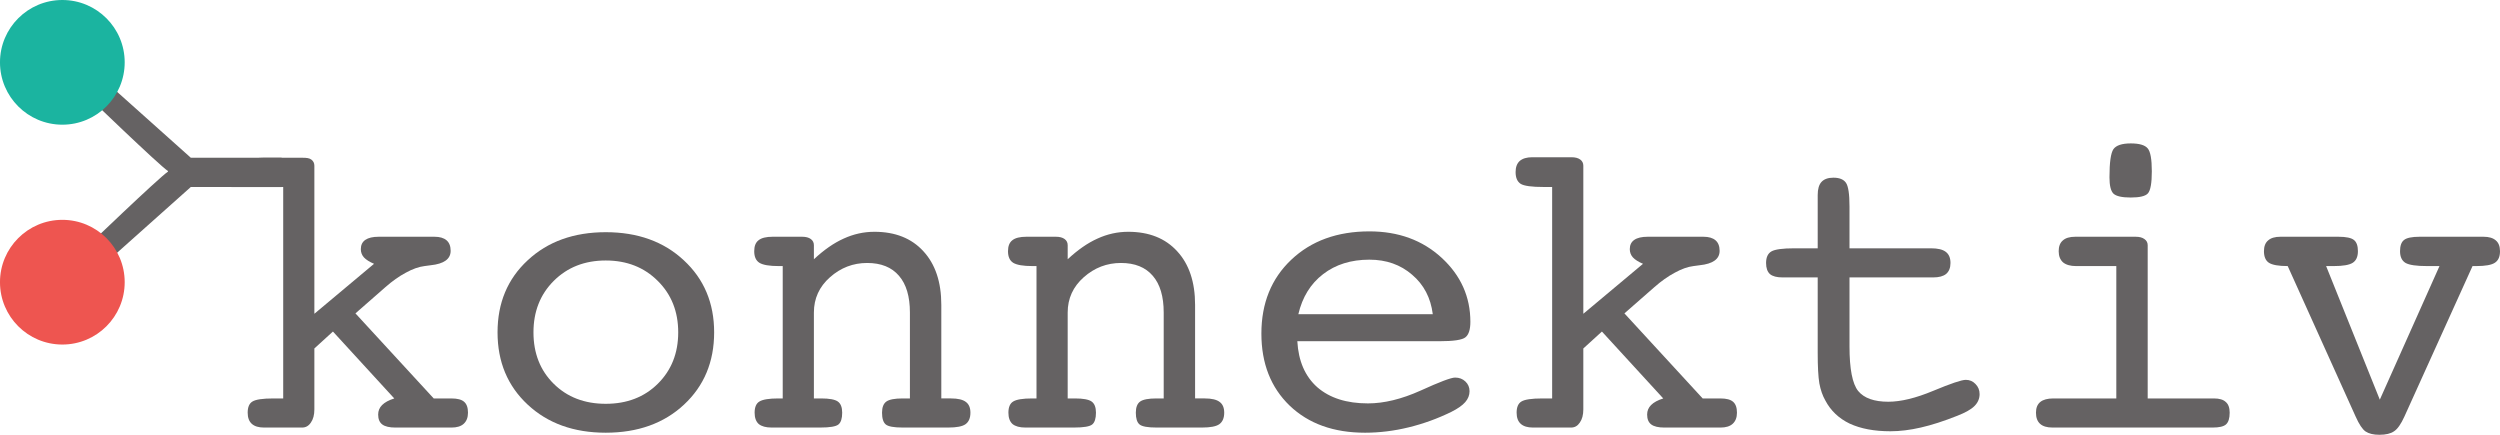
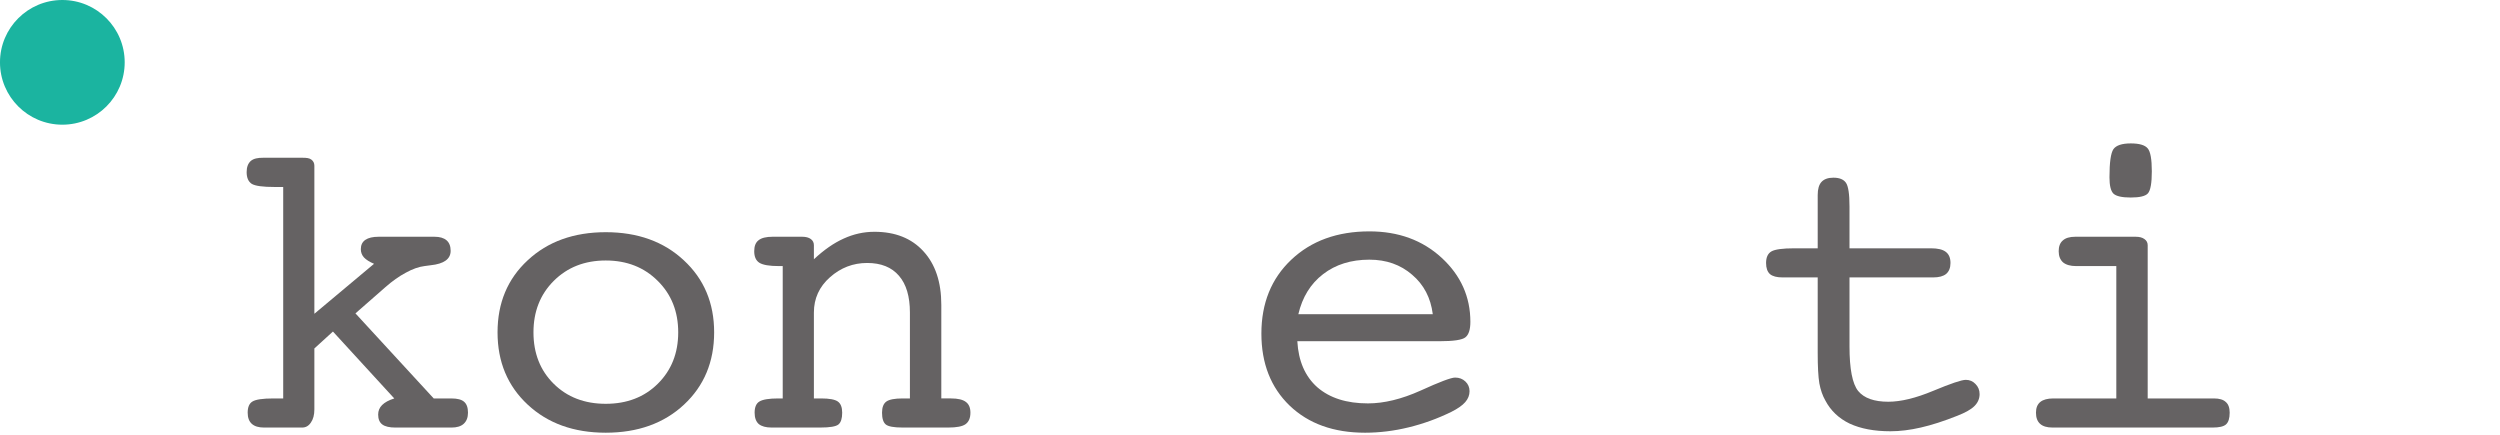
<svg xmlns="http://www.w3.org/2000/svg" version="1.1" id="svg3552" viewBox="0 0 202.66 35.245" height="35.245" width="202.66">
  <defs id="defs3554" />
  <g transform="translate(-1.242,-1.311)" id="layer1">
    <g id="g3517" transform="matrix(1.25,0,0,-1.25,-69.929,673.651)">
      <path id="path14" style="fill:#656263;fill-opacity:1;fill-rule:nonzero;stroke:none" d="m 77.324,515.274 0,-3.951 c 0,-0.357 -0.076,-0.643 -0.228,-0.857 -0.143,-0.214 -0.331,-0.321 -0.562,-0.321 l -2.477,0 c -0.348,0 -0.612,0.08 -0.79,0.241 -0.178,0.16 -0.268,0.402 -0.268,0.723 0,0.357 0.102,0.598 0.308,0.723 0.214,0.134 0.665,0.201 1.353,0.201 l 0.643,0 0,13.713 -0.549,0 c -0.768,0 -1.263,0.067 -1.487,0.201 -0.223,0.143 -0.335,0.397 -0.335,0.764 0,0.321 0.089,0.562 0.268,0.723 0.188,0.16 0.456,0.208 0.803,0.208 l 2.558,0 c 0.241,0 0.429,-0.017 0.562,-0.115 0.134,-0.098 0.201,-0.232 0.201,-0.402 l 0,-9.601 3.87,3.24 c -0.294,0.125 -0.514,0.264 -0.656,0.416 -0.134,0.151 -0.201,0.33 -0.201,0.535 0,0.268 0.098,0.469 0.294,0.603 0.197,0.134 0.482,0.201 0.857,0.201 l 3.629,0 c 0.339,0 0.598,-0.076 0.777,-0.228 0.178,-0.152 0.267,-0.379 0.268,-0.683 0,-0.535 -0.433,-0.848 -1.299,-0.937 -0.17,-0.018 -0.304,-0.036 -0.402,-0.054 -0.366,-0.045 -0.768,-0.187 -1.205,-0.428 -0.438,-0.233 -0.88,-0.545 -1.326,-0.938 l -1.942,-1.701 5.076,-5.517 1.151,0 c 0.384,0 0.656,-0.072 0.817,-0.214 0.17,-0.143 0.254,-0.38 0.254,-0.71 0,-0.313 -0.094,-0.554 -0.281,-0.723 -0.179,-0.161 -0.442,-0.241 -0.79,-0.241 l -3.629,0 c -0.393,0 -0.679,0.067 -0.857,0.201 -0.179,0.134 -0.268,0.348 -0.268,0.642 0,0.242 0.084,0.447 0.254,0.617 0.178,0.178 0.442,0.32 0.79,0.428 l -3.977,4.339 -1.206,-1.098" />
      <path id="path16" style="fill:#656263;fill-opacity:1;fill-rule:evenodd;stroke:none" d="m 96.22,511.685 c 1.375,0 2.5,0.433 3.375,1.299 0.884,0.875 1.325,1.986 1.325,3.334 0,1.348 -0.441,2.46 -1.325,3.335 -0.884,0.884 -2.009,1.326 -3.375,1.326 -1.366,0 -2.491,-0.442 -3.375,-1.326 -0.875,-0.875 -1.312,-1.987 -1.312,-3.335 0,-1.357 0.437,-2.468 1.312,-3.334 0.875,-0.866 2,-1.299 3.375,-1.299 z m 7.03,4.633 c 0,-1.911 -0.652,-3.473 -1.955,-4.687 -1.303,-1.214 -2.995,-1.82 -5.075,-1.821 -2.071,0 -3.759,0.607 -5.062,1.821 -1.304,1.214 -1.955,2.776 -1.955,4.687 0,1.911 0.652,3.468 1.955,4.674 1.303,1.214 2.991,1.821 5.062,1.822 2.071,0 3.759,-0.608 5.062,-1.822 1.313,-1.214 1.968,-2.772 1.968,-4.674" />
      <path id="path18" style="fill:#656263;fill-opacity:1;fill-rule:nonzero;stroke:none" d="m 107.697,512.033 0,8.584 -0.255,0 c -0.607,0 -1.027,0.071 -1.258,0.214 -0.224,0.143 -0.335,0.393 -0.335,0.75 0,0.331 0.093,0.567 0.281,0.71 0.187,0.152 0.491,0.227 0.911,0.228 l 1.914,0 c 0.242,0 0.429,-0.049 0.563,-0.148 0.134,-0.098 0.201,-0.232 0.201,-0.401 l 0,-0.911 c 0.651,0.607 1.294,1.054 1.928,1.339 0.643,0.295 1.308,0.442 1.996,0.442 1.348,0 2.406,-0.42 3.174,-1.259 0.776,-0.839 1.165,-2 1.165,-3.481 l 0,-6.067 0.629,0 c 0.446,0 0.768,-0.076 0.964,-0.228 0.196,-0.143 0.295,-0.375 0.295,-0.696 0,-0.348 -0.107,-0.598 -0.322,-0.75 -0.205,-0.143 -0.575,-0.214 -1.111,-0.214 l -2.96,0 c -0.571,0 -0.937,0.067 -1.098,0.201 -0.16,0.134 -0.241,0.388 -0.241,0.763 0,0.348 0.094,0.589 0.282,0.723 0.187,0.134 0.539,0.201 1.057,0.201 l 0.469,0 0,5.571 c 0,1.044 -0.237,1.839 -0.71,2.384 -0.473,0.553 -1.161,0.83 -2.062,0.83 -0.911,0 -1.714,-0.308 -2.41,-0.924 -0.697,-0.616 -1.045,-1.379 -1.045,-2.29 l 0,-5.571 0.469,0 c 0.535,0 0.897,-0.067 1.084,-0.201 0.188,-0.134 0.282,-0.375 0.282,-0.723 0,-0.375 -0.081,-0.629 -0.241,-0.763 -0.161,-0.134 -0.554,-0.201 -1.179,-0.201 l -3.161,0 c -0.366,0 -0.642,0.076 -0.83,0.227 -0.179,0.161 -0.268,0.407 -0.268,0.737 0,0.357 0.103,0.598 0.309,0.723 0.214,0.134 0.624,0.201 1.232,0.201 l 0.281,0" />
-       <path id="path20" style="fill:#656263;fill-opacity:1;fill-rule:nonzero;stroke:none" d="m 124.155,512.033 0,8.584 -0.254,0 c -0.607,0 -1.027,0.071 -1.259,0.214 -0.224,0.143 -0.335,0.393 -0.335,0.75 0,0.331 0.094,0.567 0.282,0.71 0.187,0.152 0.49,0.227 0.91,0.228 l 1.915,0 c 0.241,0 0.429,-0.049 0.563,-0.148 0.134,-0.098 0.201,-0.232 0.201,-0.401 l 0,-0.911 c 0.651,0.607 1.294,1.054 1.928,1.339 0.643,0.295 1.308,0.442 1.996,0.442 1.348,0 2.405,-0.42 3.173,-1.259 0.777,-0.839 1.165,-2 1.165,-3.481 l 0,-6.067 0.63,0 c 0.446,0 0.767,-0.076 0.964,-0.228 0.196,-0.143 0.294,-0.375 0.295,-0.696 0,-0.348 -0.108,-0.598 -0.322,-0.75 -0.205,-0.143 -0.576,-0.214 -1.111,-0.214 l -2.96,0 c -0.572,0 -0.937,0.067 -1.098,0.201 -0.161,0.134 -0.241,0.388 -0.241,0.763 0,0.348 0.094,0.589 0.281,0.723 0.188,0.134 0.54,0.201 1.058,0.201 l 0.469,0 0,5.571 c 0,1.044 -0.237,1.839 -0.71,2.384 -0.474,0.553 -1.161,0.83 -2.062,0.83 -0.911,0 -1.715,-0.308 -2.411,-0.924 -0.696,-0.616 -1.044,-1.379 -1.044,-2.29 l 0,-5.571 0.468,0 c 0.536,0 0.897,-0.067 1.085,-0.201 0.187,-0.134 0.281,-0.375 0.281,-0.723 0,-0.375 -0.08,-0.629 -0.241,-0.763 -0.16,-0.134 -0.553,-0.201 -1.178,-0.201 l -3.161,0 c -0.366,0 -0.643,0.076 -0.83,0.227 -0.179,0.161 -0.268,0.407 -0.268,0.737 0,0.357 0.103,0.598 0.308,0.723 0.214,0.134 0.625,0.201 1.232,0.201 l 0.281,0" />
      <path id="path22" style="fill:#656263;fill-opacity:1;fill-rule:evenodd;stroke:none" d="m 141.07,515.743 c 0.071,-1.286 0.503,-2.282 1.298,-2.987 0.804,-0.696 1.898,-1.045 3.282,-1.045 1.044,0 2.182,0.277 3.414,0.831 1.232,0.562 1.977,0.844 2.237,0.844 0.268,0 0.49,-0.085 0.669,-0.255 0.178,-0.17 0.268,-0.379 0.268,-0.629 0,-0.259 -0.093,-0.496 -0.281,-0.71 -0.187,-0.214 -0.487,-0.424 -0.897,-0.629 -0.894,-0.438 -1.817,-0.773 -2.772,-1.005 -0.947,-0.232 -1.889,-0.347 -2.826,-0.348 -2.036,0 -3.665,0.585 -4.888,1.754 -1.223,1.179 -1.835,2.736 -1.835,4.674 0,1.973 0.647,3.571 1.942,4.794 1.294,1.223 2.982,1.834 5.062,1.835 1.884,0 3.446,-0.572 4.687,-1.714 1.241,-1.143 1.861,-2.527 1.862,-4.152 0,-0.5 -0.107,-0.835 -0.322,-1.004 -0.205,-0.17 -0.772,-0.254 -1.7,-0.254 l -9.2,0 z m 0.066,1.754 8.718,0 c -0.133,1.062 -0.58,1.914 -1.339,2.558 -0.75,0.651 -1.674,0.977 -2.772,0.977 -1.188,0 -2.188,-0.312 -3,-0.937 -0.813,-0.625 -1.348,-1.491 -1.607,-2.598" />
-       <path id="path24" style="fill:#656263;fill-opacity:1;fill-rule:nonzero;stroke:none" d="m 159.617,515.274 0,-3.951 c 0,-0.357 -0.076,-0.643 -0.228,-0.857 -0.143,-0.214 -0.33,-0.321 -0.562,-0.321 l -2.477,0 c -0.349,0 -0.612,0.08 -0.791,0.241 -0.178,0.16 -0.268,0.402 -0.268,0.723 0,0.357 0.103,0.598 0.309,0.723 0.214,0.134 0.664,0.201 1.352,0.201 l 0.643,0 0,13.713 -0.549,0 c -0.768,0 -1.264,0.067 -1.487,0.201 -0.223,0.143 -0.334,0.397 -0.334,0.764 0,0.321 0.089,0.562 0.267,0.723 0.188,0.16 0.456,0.241 0.804,0.241 l 2.558,0 c 0.241,0 0.428,-0.05 0.562,-0.148 0.134,-0.098 0.201,-0.232 0.201,-0.402 l 0,-9.601 3.871,3.24 c -0.295,0.125 -0.514,0.264 -0.657,0.416 -0.134,0.151 -0.201,0.33 -0.201,0.535 0,0.268 0.098,0.469 0.295,0.603 0.196,0.134 0.482,0.201 0.857,0.201 l 3.629,0 c 0.339,0 0.598,-0.076 0.777,-0.228 0.178,-0.152 0.267,-0.379 0.268,-0.683 0,-0.535 -0.433,-0.848 -1.299,-0.937 -0.17,-0.018 -0.304,-0.036 -0.402,-0.054 -0.366,-0.045 -0.768,-0.187 -1.205,-0.428 -0.438,-0.233 -0.88,-0.545 -1.326,-0.938 l -1.942,-1.701 5.075,-5.517 1.152,0 c 0.384,0 0.656,-0.072 0.817,-0.214 0.17,-0.143 0.254,-0.38 0.254,-0.71 0,-0.313 -0.093,-0.554 -0.281,-0.723 -0.178,-0.161 -0.442,-0.241 -0.79,-0.241 l -3.629,0 c -0.393,0 -0.679,0.067 -0.857,0.201 -0.179,0.134 -0.268,0.348 -0.268,0.642 0,0.242 0.085,0.447 0.255,0.617 0.178,0.178 0.441,0.32 0.79,0.428 l -3.978,4.339 -1.205,-1.098" />
      <path id="path26" style="fill:#656263;fill-opacity:1;fill-rule:nonzero;stroke:none" d="m 182.169,521.769 c 0.437,0 0.754,-0.076 0.951,-0.228 0.205,-0.152 0.308,-0.393 0.308,-0.723 0,-0.313 -0.094,-0.549 -0.282,-0.71 -0.187,-0.152 -0.468,-0.227 -0.843,-0.227 l -5.424,0 0,-4.473 c 0,-1.465 0.188,-2.429 0.563,-2.893 0.383,-0.464 1.035,-0.696 1.955,-0.696 0.812,0 1.785,0.236 2.919,0.71 1.134,0.472 1.834,0.709 2.103,0.709 0.25,0 0.46,-0.089 0.629,-0.267 0.179,-0.18 0.268,-0.398 0.268,-0.657 0,-0.294 -0.112,-0.553 -0.335,-0.776 -0.214,-0.215 -0.585,-0.425 -1.111,-0.63 -0.875,-0.348 -1.665,-0.603 -2.37,-0.763 -0.697,-0.161 -1.353,-0.241 -1.969,-0.241 -1.045,0 -1.924,0.165 -2.638,0.495 -0.706,0.339 -1.232,0.839 -1.58,1.5 -0.179,0.312 -0.309,0.683 -0.389,1.112 -0.072,0.428 -0.107,1.089 -0.107,1.982 l 0,4.888 -2.277,0 c -0.375,0 -0.647,0.071 -0.817,0.214 -0.169,0.151 -0.254,0.393 -0.254,0.723 0,0.366 0.116,0.616 0.348,0.75 0.232,0.134 0.728,0.201 1.487,0.201 l 1.513,0 0,3.455 c 0,0.384 0.08,0.665 0.241,0.844 0.169,0.187 0.428,0.281 0.777,0.281 0.392,0 0.665,-0.112 0.817,-0.335 0.151,-0.223 0.227,-0.732 0.227,-1.526 l 0,-2.719 5.29,0" />
      <path id="path28" style="fill:#656263;fill-opacity:1;fill-rule:evenodd;stroke:none" d="m 193.739,526.375 c 0,0.965 0.085,1.572 0.255,1.822 0.178,0.25 0.553,0.374 1.125,0.375 0.553,0 0.919,-0.107 1.098,-0.322 0.178,-0.205 0.268,-0.7 0.268,-1.486 0,-0.768 -0.085,-1.245 -0.255,-1.433 -0.16,-0.179 -0.531,-0.268 -1.111,-0.268 -0.572,0 -0.947,0.085 -1.125,0.255 -0.17,0.17 -0.255,0.522 -0.255,1.057 z m 2.478,-14.342 4.299,0 c 0.348,0 0.602,-0.076 0.763,-0.228 0.17,-0.143 0.254,-0.375 0.255,-0.696 0,-0.366 -0.08,-0.621 -0.241,-0.763 -0.152,-0.134 -0.438,-0.201 -0.857,-0.201 l -10.393,0 c -0.357,0 -0.625,0.08 -0.803,0.241 -0.179,0.16 -0.268,0.402 -0.268,0.723 0,0.312 0.094,0.545 0.282,0.696 0.187,0.152 0.468,0.227 0.843,0.228 l 4.085,0 0,8.584 -2.612,0 c -0.366,0 -0.647,0.081 -0.843,0.241 -0.188,0.17 -0.282,0.411 -0.282,0.723 0,0.313 0.089,0.545 0.268,0.697 0.178,0.161 0.446,0.241 0.804,0.241 l 3.923,0 c 0.242,0 0.429,-0.049 0.563,-0.148 0.143,-0.098 0.214,-0.232 0.214,-0.401 l 0,-9.937" />
-       <path id="path30" style="fill:#656263;fill-opacity:1;fill-rule:evenodd;stroke:none" d="m 205.297,520.617 c -0.59,0 -0.996,0.071 -1.219,0.214 -0.214,0.143 -0.321,0.393 -0.321,0.75 0,0.313 0.089,0.545 0.268,0.697 0.178,0.161 0.446,0.241 0.803,0.241 l 3.75,0 c 0.509,0 0.848,-0.072 1.018,-0.214 0.169,-0.134 0.254,-0.375 0.254,-0.724 0,-0.357 -0.112,-0.607 -0.335,-0.75 -0.223,-0.143 -0.634,-0.214 -1.232,-0.214 l -0.495,0 3.482,-8.664 3.87,8.664 -0.804,0 c -0.687,0 -1.151,0.067 -1.392,0.201 -0.242,0.143 -0.362,0.397 -0.362,0.763 0,0.349 0.084,0.59 0.254,0.724 0.17,0.142 0.509,0.213 1.018,0.214 l 4.138,0 c 0.358,0 0.625,-0.08 0.804,-0.241 0.178,-0.152 0.267,-0.384 0.268,-0.697 0,-0.357 -0.112,-0.607 -0.335,-0.75 -0.215,-0.143 -0.616,-0.214 -1.205,-0.214 l -0.242,0 -4.419,-9.762 c -0.223,-0.492 -0.447,-0.808 -0.669,-0.951 -0.215,-0.152 -0.532,-0.227 -0.951,-0.228 -0.384,0 -0.683,0.072 -0.897,0.214 -0.206,0.143 -0.42,0.464 -0.643,0.965 l -4.406,9.762" />
-       <path id="path32" style="fill:#656263;fill-opacity:1;fill-rule:nonzero;stroke:none" d="m 62.422,533.801 0,-1.983 c 0,0 4.847,-4.677 5.408,-5.038 l 0,-0.039 c -0.561,-0.361 -5.408,-5.018 -5.408,-5.018 l 0,-2.123 6.89,6.146 5.889,-0.007 0,1.903 -5.889,0 -6.89,6.159" />
-       <path id="path34" style="fill:#ee5550;fill-opacity:1;fill-rule:nonzero;stroke:none" d="m 56.936,519.571 c 0,2.234 1.811,4.044 4.044,4.044 2.233,0 4.043,-1.81 4.043,-4.044 0,-2.233 -1.81,-4.043 -4.043,-4.043 -2.233,0 -4.044,1.81 -4.044,4.043" />
      <path id="path36" style="fill:#1bb4a0;fill-opacity:1;fill-rule:nonzero;stroke:none" d="m 56.936,533.829 c 0,2.233 1.811,4.043 4.044,4.043 2.233,0 4.043,-1.81 4.043,-4.043 0,-2.233 -1.81,-4.043 -4.043,-4.043 -2.233,0 -4.044,1.81 -4.044,4.043" />
    </g>
  </g>
</svg>